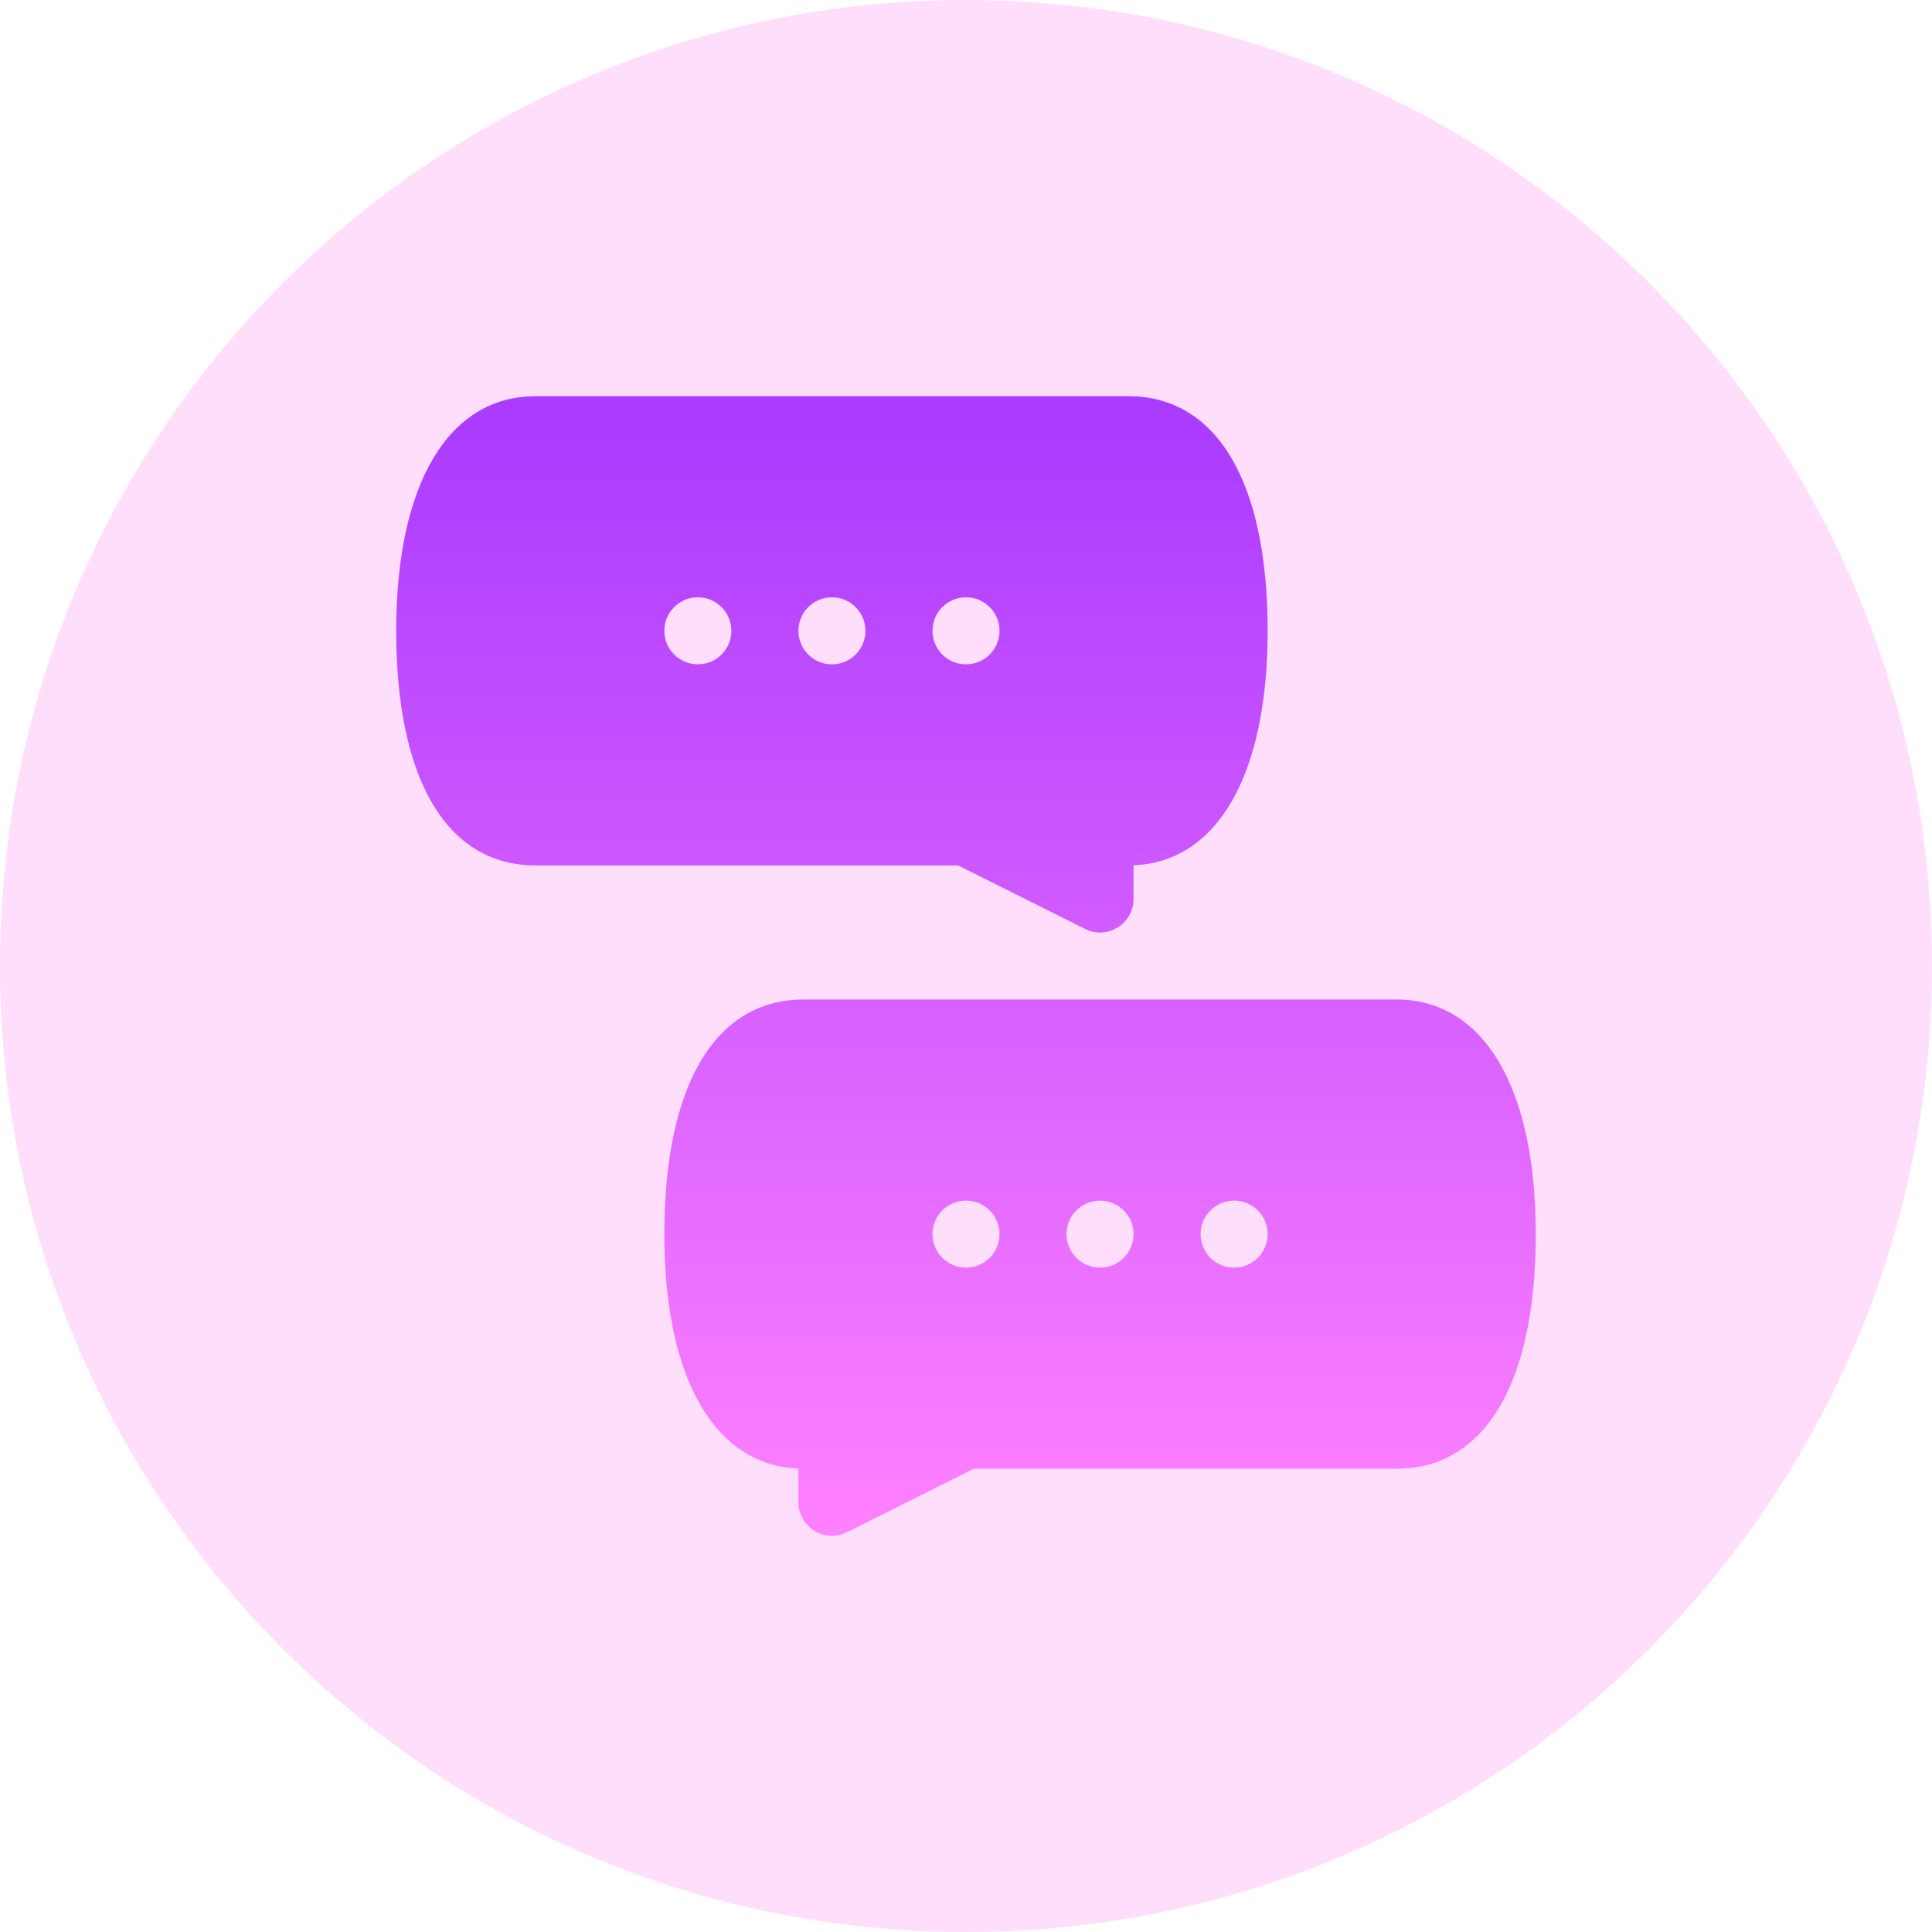
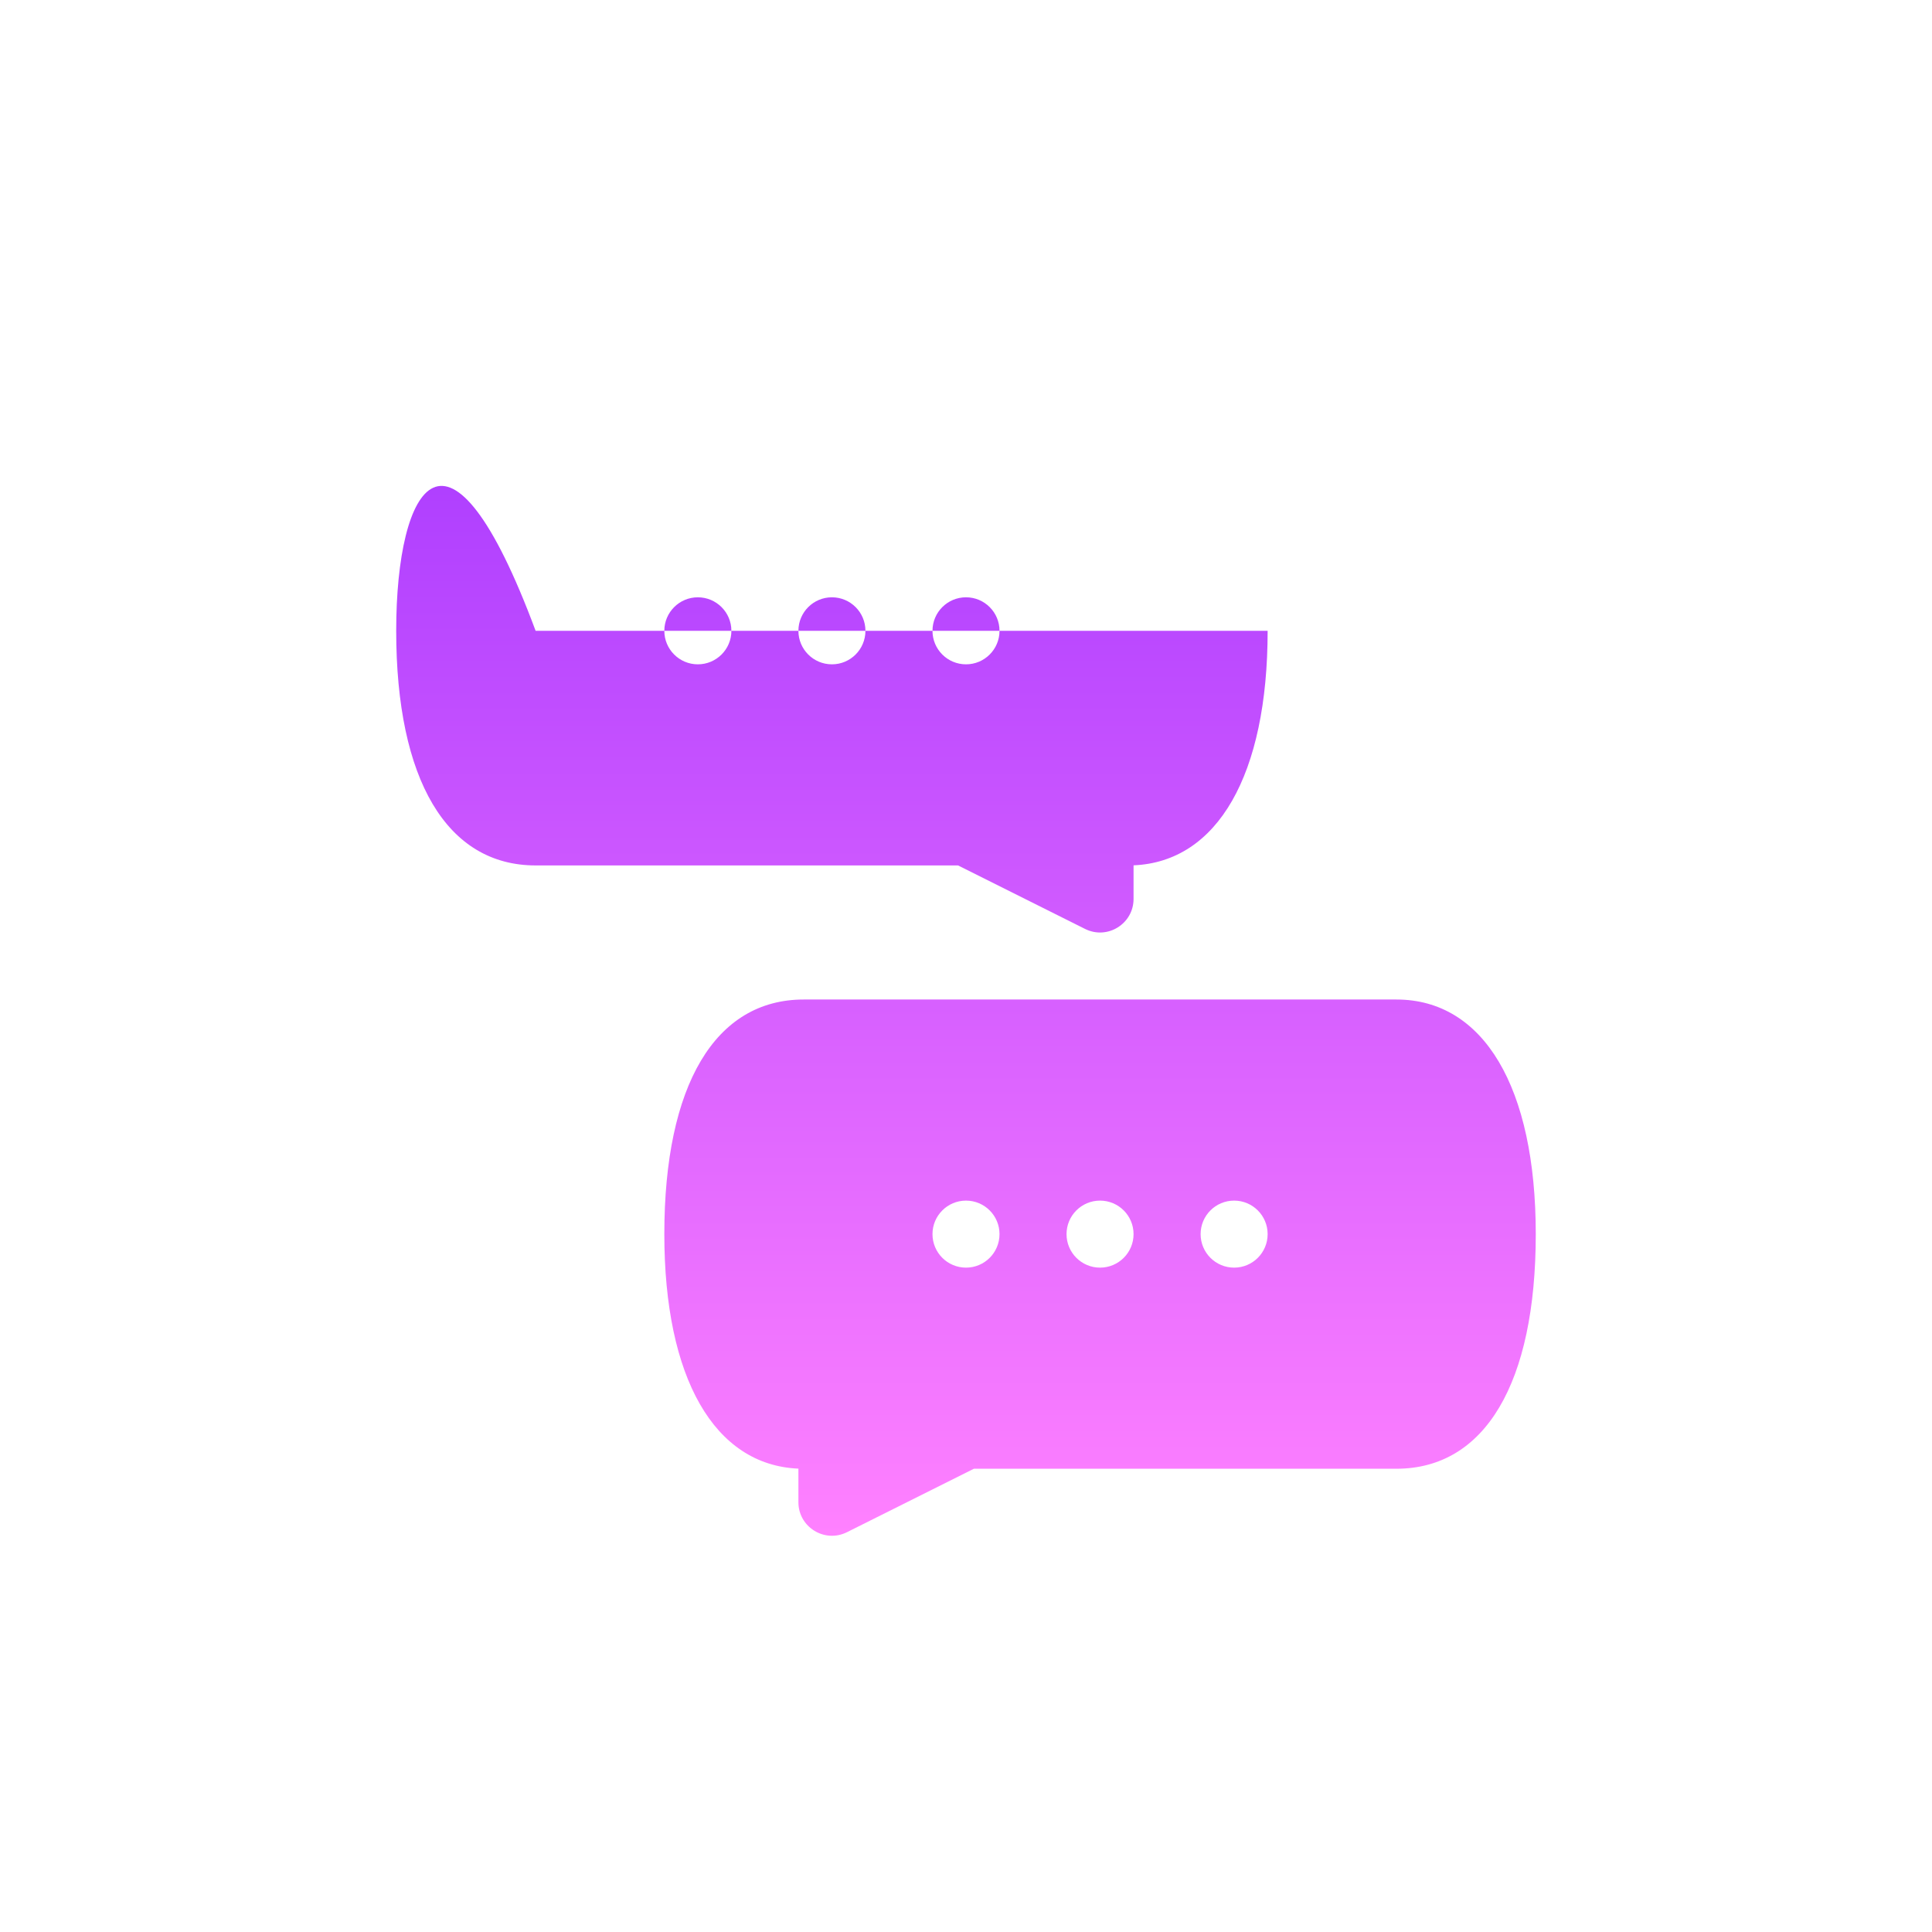
<svg xmlns="http://www.w3.org/2000/svg" width="55" height="55" viewBox="0 0 55 55" fill="none">
-   <path d="M27.5 55C42.688 55 55 42.688 55 27.5C55 12.312 42.688 0 27.5 0C12.312 0 0 12.312 0 27.5C0 42.688 12.312 55 27.5 55Z" fill="#FFBEF9" fill-opacity="0.5" />
-   <path d="M30.89 26.445C31.53 26.763 32.27 26.295 32.27 25.591V24.634C34.663 24.534 36.087 22.054 36.087 17.958C36.087 13.714 34.641 11.279 32.118 11.279H15.248C12.763 11.279 11.279 13.776 11.279 17.958C11.279 22.203 12.725 24.637 15.248 24.637H27.274L30.89 26.445ZM19.866 18.912C19.34 18.912 18.912 18.485 18.912 17.958C18.912 17.431 19.34 17.004 19.866 17.004C20.393 17.004 20.821 17.431 20.821 17.958C20.821 18.485 20.393 18.912 19.866 18.912ZM23.683 18.912C23.156 18.912 22.729 18.485 22.729 17.958C22.729 17.431 23.156 17.004 23.683 17.004C24.21 17.004 24.637 17.431 24.637 17.958C24.637 18.485 24.21 18.912 23.683 18.912ZM26.546 17.958C26.546 17.431 26.973 17.004 27.5 17.004C28.027 17.004 28.454 17.431 28.454 17.958C28.454 18.485 28.027 18.912 27.5 18.912C26.973 18.912 26.546 18.485 26.546 17.958ZM39.752 28.454H22.881C20.359 28.454 18.912 30.889 18.912 35.133C18.912 39.229 20.336 41.708 22.729 41.809V42.766C22.729 43.47 23.471 43.936 24.11 43.619L27.725 41.812H39.752C42.274 41.812 43.72 39.377 43.72 35.133C43.72 30.951 42.237 28.454 39.752 28.454ZM27.5 36.087C26.973 36.087 26.546 35.66 26.546 35.133C26.546 34.606 26.973 34.179 27.5 34.179C28.027 34.179 28.454 34.606 28.454 35.133C28.454 35.66 28.027 36.087 27.5 36.087ZM31.316 36.087C30.789 36.087 30.362 35.66 30.362 35.133C30.362 34.606 30.789 34.179 31.316 34.179C31.843 34.179 32.27 34.606 32.27 35.133C32.27 35.66 31.843 36.087 31.316 36.087ZM35.133 36.087C34.606 36.087 34.179 35.66 34.179 35.133C34.179 34.606 34.606 34.179 35.133 34.179C35.66 34.179 36.087 34.606 36.087 35.133C36.087 35.66 35.66 36.087 35.133 36.087Z" fill="url(#card6)" />
+   <path d="M30.89 26.445C31.53 26.763 32.27 26.295 32.27 25.591V24.634C34.663 24.534 36.087 22.054 36.087 17.958H15.248C12.763 11.279 11.279 13.776 11.279 17.958C11.279 22.203 12.725 24.637 15.248 24.637H27.274L30.89 26.445ZM19.866 18.912C19.34 18.912 18.912 18.485 18.912 17.958C18.912 17.431 19.34 17.004 19.866 17.004C20.393 17.004 20.821 17.431 20.821 17.958C20.821 18.485 20.393 18.912 19.866 18.912ZM23.683 18.912C23.156 18.912 22.729 18.485 22.729 17.958C22.729 17.431 23.156 17.004 23.683 17.004C24.21 17.004 24.637 17.431 24.637 17.958C24.637 18.485 24.21 18.912 23.683 18.912ZM26.546 17.958C26.546 17.431 26.973 17.004 27.5 17.004C28.027 17.004 28.454 17.431 28.454 17.958C28.454 18.485 28.027 18.912 27.5 18.912C26.973 18.912 26.546 18.485 26.546 17.958ZM39.752 28.454H22.881C20.359 28.454 18.912 30.889 18.912 35.133C18.912 39.229 20.336 41.708 22.729 41.809V42.766C22.729 43.47 23.471 43.936 24.11 43.619L27.725 41.812H39.752C42.274 41.812 43.72 39.377 43.72 35.133C43.72 30.951 42.237 28.454 39.752 28.454ZM27.5 36.087C26.973 36.087 26.546 35.66 26.546 35.133C26.546 34.606 26.973 34.179 27.5 34.179C28.027 34.179 28.454 34.606 28.454 35.133C28.454 35.66 28.027 36.087 27.5 36.087ZM31.316 36.087C30.789 36.087 30.362 35.66 30.362 35.133C30.362 34.606 30.789 34.179 31.316 34.179C31.843 34.179 32.27 34.606 32.27 35.133C32.27 35.66 31.843 36.087 31.316 36.087ZM35.133 36.087C34.606 36.087 34.179 35.66 34.179 35.133C34.179 34.606 34.606 34.179 35.133 34.179C35.66 34.179 36.087 34.606 36.087 35.133C36.087 35.66 35.66 36.087 35.133 36.087Z" fill="url(#card6)" />
  <defs>
    <linearGradient id="card6" x1="27.5" y1="43.721" x2="27.5" y2="11.279" gradientUnits="userSpaceOnUse">
      <stop stop-color="#FF81FF" />
      <stop offset="1" stop-color="#A93AFF" />
    </linearGradient>
  </defs>
</svg>